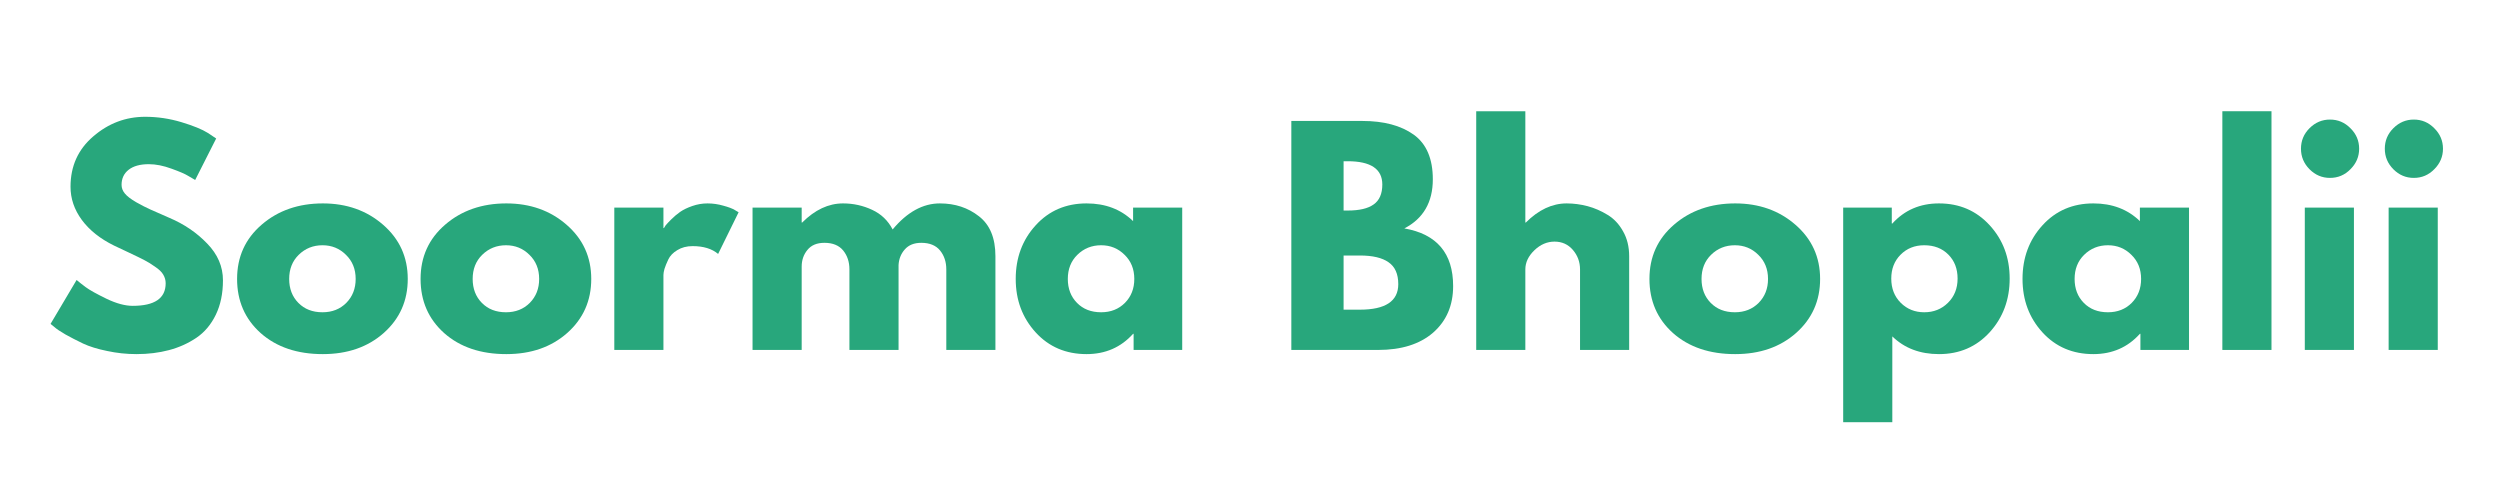
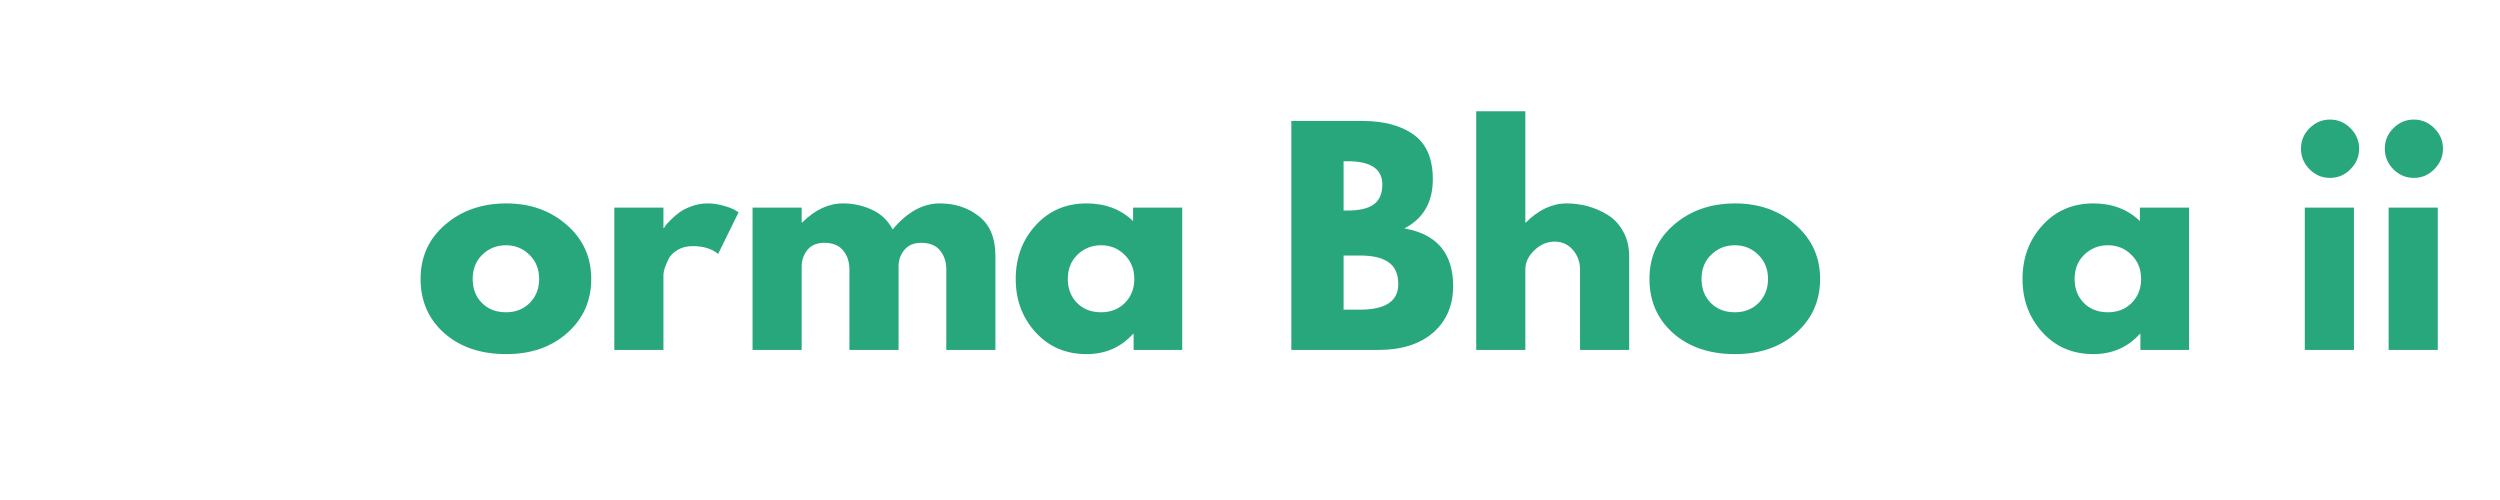
<svg xmlns="http://www.w3.org/2000/svg" width="300" zoomAndPan="magnify" viewBox="0 0 224.88 45" height="60" preserveAspectRatio="xMidYMid meet" version="1.0">
  <defs>
    <g />
  </defs>
  <g fill="#28a77c" fill-opacity="1">
    <g transform="translate(3.912, 31.495)">
      <g>
-         <path d="M 9.094 -20.984 C 10.207 -20.984 11.297 -20.82 12.359 -20.5 C 13.43 -20.176 14.223 -19.852 14.734 -19.531 L 15.484 -19.031 L 13.594 -15.297 C 13.438 -15.391 13.223 -15.516 12.953 -15.672 C 12.691 -15.836 12.195 -16.051 11.469 -16.312 C 10.738 -16.582 10.055 -16.719 9.422 -16.719 C 8.641 -16.719 8.035 -16.551 7.609 -16.219 C 7.18 -15.883 6.969 -15.43 6.969 -14.859 C 6.969 -14.578 7.066 -14.316 7.266 -14.078 C 7.461 -13.836 7.801 -13.578 8.281 -13.297 C 8.77 -13.023 9.195 -12.805 9.562 -12.641 C 9.938 -12.473 10.504 -12.223 11.266 -11.891 C 12.598 -11.328 13.734 -10.555 14.672 -9.578 C 15.617 -8.609 16.094 -7.504 16.094 -6.266 C 16.094 -5.086 15.879 -4.055 15.453 -3.172 C 15.023 -2.285 14.441 -1.594 13.703 -1.094 C 12.961 -0.594 12.141 -0.223 11.234 0.016 C 10.336 0.254 9.363 0.375 8.312 0.375 C 7.414 0.375 6.535 0.281 5.672 0.094 C 4.805 -0.082 4.082 -0.305 3.5 -0.578 C 2.914 -0.859 2.391 -1.129 1.922 -1.391 C 1.453 -1.66 1.113 -1.891 0.906 -2.078 L 0.578 -2.344 L 2.922 -6.297 C 3.117 -6.129 3.391 -5.914 3.734 -5.656 C 4.086 -5.395 4.711 -5.047 5.609 -4.609 C 6.504 -4.18 7.289 -3.969 7.969 -3.969 C 9.945 -3.969 10.938 -4.645 10.938 -6 C 10.938 -6.281 10.863 -6.539 10.719 -6.781 C 10.582 -7.02 10.332 -7.258 9.969 -7.5 C 9.613 -7.75 9.301 -7.941 9.031 -8.078 C 8.758 -8.223 8.312 -8.441 7.688 -8.734 C 7.062 -9.023 6.598 -9.242 6.297 -9.391 C 5.047 -10.004 4.078 -10.773 3.391 -11.703 C 2.711 -12.629 2.375 -13.625 2.375 -14.688 C 2.375 -16.539 3.055 -18.051 4.422 -19.219 C 5.785 -20.395 7.344 -20.984 9.094 -20.984 Z M 9.094 -20.984 " />
-       </g>
+         </g>
    </g>
  </g>
  <g fill="#28a77c" fill-opacity="1">
    <g transform="translate(20.7, 31.495)">
      <g>
-         <path d="M 2.703 -1.516 C 1.285 -2.785 0.578 -4.41 0.578 -6.391 C 0.578 -8.379 1.316 -10.008 2.797 -11.281 C 4.273 -12.551 6.109 -13.188 8.297 -13.188 C 10.441 -13.188 12.25 -12.547 13.719 -11.266 C 15.195 -9.984 15.938 -8.359 15.938 -6.391 C 15.938 -4.43 15.219 -2.812 13.781 -1.531 C 12.344 -0.258 10.516 0.375 8.297 0.375 C 5.992 0.375 4.129 -0.254 2.703 -1.516 Z M 6.125 -8.562 C 5.551 -8 5.266 -7.273 5.266 -6.391 C 5.266 -5.516 5.539 -4.797 6.094 -4.234 C 6.645 -3.672 7.367 -3.391 8.266 -3.391 C 9.129 -3.391 9.844 -3.672 10.406 -4.234 C 10.969 -4.805 11.25 -5.523 11.25 -6.391 C 11.25 -7.273 10.957 -8 10.375 -8.562 C 9.801 -9.133 9.098 -9.422 8.266 -9.422 C 7.422 -9.422 6.707 -9.133 6.125 -8.562 Z M 6.125 -8.562 " />
-       </g>
+         </g>
    </g>
  </g>
  <g fill="#28a77c" fill-opacity="1">
    <g transform="translate(37.214, 31.495)">
      <g>
        <path d="M 2.703 -1.516 C 1.285 -2.785 0.578 -4.41 0.578 -6.391 C 0.578 -8.379 1.316 -10.008 2.797 -11.281 C 4.273 -12.551 6.109 -13.188 8.297 -13.188 C 10.441 -13.188 12.25 -12.547 13.719 -11.266 C 15.195 -9.984 15.938 -8.359 15.938 -6.391 C 15.938 -4.43 15.219 -2.812 13.781 -1.531 C 12.344 -0.258 10.516 0.375 8.297 0.375 C 5.992 0.375 4.129 -0.254 2.703 -1.516 Z M 6.125 -8.562 C 5.551 -8 5.266 -7.273 5.266 -6.391 C 5.266 -5.516 5.539 -4.797 6.094 -4.234 C 6.645 -3.672 7.367 -3.391 8.266 -3.391 C 9.129 -3.391 9.844 -3.672 10.406 -4.234 C 10.969 -4.805 11.25 -5.523 11.25 -6.391 C 11.25 -7.273 10.957 -8 10.375 -8.562 C 9.801 -9.133 9.098 -9.422 8.266 -9.422 C 7.422 -9.422 6.707 -9.133 6.125 -8.562 Z M 6.125 -8.562 " />
      </g>
    </g>
  </g>
  <g fill="#28a77c" fill-opacity="1">
    <g transform="translate(53.727, 31.495)">
      <g>
        <path d="M 1.5 0 L 1.5 -12.812 L 5.922 -12.812 L 5.922 -10.969 L 5.969 -10.969 C 6 -11.031 6.051 -11.113 6.125 -11.219 C 6.207 -11.32 6.375 -11.5 6.625 -11.75 C 6.875 -12 7.141 -12.223 7.422 -12.422 C 7.703 -12.617 8.066 -12.797 8.516 -12.953 C 8.961 -13.109 9.422 -13.188 9.891 -13.188 C 10.379 -13.188 10.852 -13.117 11.312 -12.984 C 11.781 -12.859 12.125 -12.727 12.344 -12.594 L 12.688 -12.391 L 10.844 -8.641 C 10.289 -9.109 9.523 -9.344 8.547 -9.344 C 8.016 -9.344 7.555 -9.223 7.172 -8.984 C 6.785 -8.754 6.516 -8.473 6.359 -8.141 C 6.203 -7.805 6.086 -7.523 6.016 -7.297 C 5.953 -7.066 5.922 -6.883 5.922 -6.75 L 5.922 0 Z M 1.5 0 " />
      </g>
    </g>
  </g>
  <g fill="#28a77c" fill-opacity="1">
    <g transform="translate(66.169, 31.495)">
      <g>
        <path d="M 1.5 0 L 1.5 -12.812 L 5.922 -12.812 L 5.922 -11.469 L 5.969 -11.469 C 7.113 -12.613 8.336 -13.188 9.641 -13.188 C 10.578 -13.188 11.453 -12.992 12.266 -12.609 C 13.078 -12.234 13.691 -11.645 14.109 -10.844 C 15.41 -12.406 16.828 -13.188 18.359 -13.188 C 19.723 -13.188 20.895 -12.801 21.875 -12.031 C 22.863 -11.27 23.359 -10.07 23.359 -8.438 L 23.359 0 L 18.938 0 L 18.938 -7.25 C 18.938 -7.926 18.75 -8.492 18.375 -8.953 C 18 -9.41 17.438 -9.641 16.688 -9.641 C 16.039 -9.641 15.547 -9.441 15.203 -9.047 C 14.859 -8.66 14.672 -8.191 14.641 -7.641 L 14.641 0 L 10.219 0 L 10.219 -7.25 C 10.219 -7.926 10.031 -8.492 9.656 -8.953 C 9.281 -9.41 8.719 -9.641 7.969 -9.641 C 7.289 -9.641 6.781 -9.426 6.438 -9 C 6.094 -8.582 5.922 -8.082 5.922 -7.5 L 5.922 0 Z M 1.5 0 " />
      </g>
    </g>
  </g>
  <g fill="#28a77c" fill-opacity="1">
    <g transform="translate(90.777, 31.495)">
      <g>
        <path d="M 2.375 -1.578 C 1.176 -2.891 0.578 -4.492 0.578 -6.391 C 0.578 -8.297 1.176 -9.906 2.375 -11.219 C 3.57 -12.531 5.098 -13.188 6.953 -13.188 C 8.648 -13.188 10.047 -12.656 11.141 -11.594 L 11.141 -12.812 L 15.562 -12.812 L 15.562 0 L 11.188 0 L 11.188 -1.453 L 11.141 -1.453 C 10.047 -0.234 8.648 0.375 6.953 0.375 C 5.098 0.375 3.57 -0.273 2.375 -1.578 Z M 6.125 -8.562 C 5.551 -8 5.266 -7.273 5.266 -6.391 C 5.266 -5.516 5.539 -4.797 6.094 -4.234 C 6.645 -3.672 7.367 -3.391 8.266 -3.391 C 9.129 -3.391 9.844 -3.672 10.406 -4.234 C 10.969 -4.805 11.25 -5.523 11.25 -6.391 C 11.25 -7.273 10.957 -8 10.375 -8.562 C 9.801 -9.133 9.098 -9.422 8.266 -9.422 C 7.422 -9.422 6.707 -9.133 6.125 -8.562 Z M 6.125 -8.562 " />
      </g>
    </g>
  </g>
  <g fill="#28a77c" fill-opacity="1">
    <g transform="translate(107.84, 31.495)">
      <g />
    </g>
  </g>
  <g fill="#28a77c" fill-opacity="1">
    <g transform="translate(114.66, 31.495)">
      <g>
        <path d="M 1.5 -20.609 L 7.891 -20.609 C 9.828 -20.609 11.367 -20.195 12.516 -19.375 C 13.66 -18.551 14.234 -17.211 14.234 -15.359 C 14.234 -13.297 13.379 -11.82 11.672 -10.938 C 14.598 -10.426 16.062 -8.695 16.062 -5.75 C 16.062 -4.008 15.461 -2.613 14.266 -1.562 C 13.066 -0.52 11.414 0 9.312 0 L 1.5 0 Z M 6.203 -12.547 L 6.578 -12.547 C 7.617 -12.547 8.395 -12.727 8.906 -13.094 C 9.426 -13.457 9.688 -14.055 9.688 -14.891 C 9.688 -16.285 8.648 -16.984 6.578 -16.984 L 6.203 -16.984 Z M 6.203 -3.625 L 7.672 -3.625 C 9.973 -3.625 11.125 -4.391 11.125 -5.922 C 11.125 -6.836 10.832 -7.492 10.25 -7.891 C 9.676 -8.297 8.816 -8.5 7.672 -8.5 L 6.203 -8.5 Z M 6.203 -3.625 " />
      </g>
    </g>
  </g>
  <g fill="#28a77c" fill-opacity="1">
    <g transform="translate(131.299, 31.495)">
      <g>
        <path d="M 1.5 0 L 1.5 -21.484 L 5.922 -21.484 L 5.922 -11.469 L 5.969 -11.469 C 7.113 -12.613 8.336 -13.188 9.641 -13.188 C 10.273 -13.188 10.906 -13.102 11.531 -12.938 C 12.156 -12.77 12.754 -12.508 13.328 -12.156 C 13.898 -11.812 14.363 -11.316 14.719 -10.672 C 15.082 -10.035 15.266 -9.289 15.266 -8.438 L 15.266 0 L 10.844 0 L 10.844 -7.25 C 10.844 -7.914 10.629 -8.5 10.203 -9 C 9.773 -9.5 9.223 -9.75 8.547 -9.75 C 7.879 -9.75 7.273 -9.488 6.734 -8.969 C 6.191 -8.445 5.922 -7.875 5.922 -7.25 L 5.922 0 Z M 1.5 0 " />
      </g>
    </g>
  </g>
  <g fill="#28a77c" fill-opacity="1">
    <g transform="translate(147.812, 31.495)">
      <g>
        <path d="M 2.703 -1.516 C 1.285 -2.785 0.578 -4.41 0.578 -6.391 C 0.578 -8.379 1.316 -10.008 2.797 -11.281 C 4.273 -12.551 6.109 -13.188 8.297 -13.188 C 10.441 -13.188 12.25 -12.547 13.719 -11.266 C 15.195 -9.984 15.938 -8.359 15.938 -6.391 C 15.938 -4.43 15.219 -2.812 13.781 -1.531 C 12.344 -0.258 10.516 0.375 8.297 0.375 C 5.992 0.375 4.129 -0.254 2.703 -1.516 Z M 6.125 -8.562 C 5.551 -8 5.266 -7.273 5.266 -6.391 C 5.266 -5.516 5.539 -4.797 6.094 -4.234 C 6.645 -3.672 7.367 -3.391 8.266 -3.391 C 9.129 -3.391 9.844 -3.672 10.406 -4.234 C 10.969 -4.805 11.25 -5.523 11.25 -6.391 C 11.25 -7.273 10.957 -8 10.375 -8.562 C 9.801 -9.133 9.098 -9.422 8.266 -9.422 C 7.422 -9.422 6.707 -9.133 6.125 -8.562 Z M 6.125 -8.562 " />
      </g>
    </g>
  </g>
  <g fill="#28a77c" fill-opacity="1">
    <g transform="translate(164.326, 31.495)">
      <g>
-         <path d="M 14.688 -11.219 C 15.883 -9.914 16.484 -8.316 16.484 -6.422 C 16.484 -4.523 15.883 -2.914 14.688 -1.594 C 13.488 -0.281 11.969 0.375 10.125 0.375 C 8.414 0.375 7.016 -0.156 5.922 -1.219 L 5.922 6.5 L 1.5 6.5 L 1.5 -12.812 L 5.875 -12.812 L 5.875 -11.375 L 5.922 -11.375 C 7.016 -12.582 8.414 -13.188 10.125 -13.188 C 11.969 -13.188 13.488 -12.531 14.688 -11.219 Z M 10.922 -4.234 C 11.504 -4.805 11.797 -5.535 11.797 -6.422 C 11.797 -7.305 11.52 -8.023 10.969 -8.578 C 10.414 -9.141 9.691 -9.422 8.797 -9.422 C 7.93 -9.422 7.219 -9.133 6.656 -8.562 C 6.102 -8 5.828 -7.285 5.828 -6.422 C 5.828 -5.535 6.113 -4.805 6.688 -4.234 C 7.258 -3.672 7.961 -3.391 8.797 -3.391 C 9.641 -3.391 10.348 -3.672 10.922 -4.234 Z M 10.922 -4.234 " />
-       </g>
+         </g>
    </g>
  </g>
  <g fill="#28a77c" fill-opacity="1">
    <g transform="translate(181.389, 31.495)">
      <g>
        <path d="M 2.375 -1.578 C 1.176 -2.891 0.578 -4.492 0.578 -6.391 C 0.578 -8.297 1.176 -9.906 2.375 -11.219 C 3.57 -12.531 5.098 -13.188 6.953 -13.188 C 8.648 -13.188 10.047 -12.656 11.141 -11.594 L 11.141 -12.812 L 15.562 -12.812 L 15.562 0 L 11.188 0 L 11.188 -1.453 L 11.141 -1.453 C 10.047 -0.234 8.648 0.375 6.953 0.375 C 5.098 0.375 3.57 -0.273 2.375 -1.578 Z M 6.125 -8.562 C 5.551 -8 5.266 -7.273 5.266 -6.391 C 5.266 -5.516 5.539 -4.797 6.094 -4.234 C 6.645 -3.672 7.367 -3.391 8.266 -3.391 C 9.129 -3.391 9.844 -3.672 10.406 -4.234 C 10.969 -4.805 11.25 -5.523 11.25 -6.391 C 11.25 -7.273 10.957 -8 10.375 -8.562 C 9.801 -9.133 9.098 -9.422 8.266 -9.422 C 7.422 -9.422 6.707 -9.133 6.125 -8.562 Z M 6.125 -8.562 " />
      </g>
    </g>
  </g>
  <g fill="#28a77c" fill-opacity="1">
    <g transform="translate(198.452, 31.495)">
      <g>
-         <path d="M 1.5 0 L 1.5 -21.484 L 5.922 -21.484 L 5.922 0 Z M 1.5 0 " />
-       </g>
+         </g>
    </g>
  </g>
  <g fill="#28a77c" fill-opacity="1">
    <g transform="translate(205.872, 31.495)">
      <g>
        <path d="M 1.922 -19.953 C 2.441 -20.473 3.055 -20.734 3.766 -20.734 C 4.484 -20.734 5.098 -20.473 5.609 -19.953 C 6.129 -19.441 6.391 -18.828 6.391 -18.109 C 6.391 -17.398 6.129 -16.785 5.609 -16.266 C 5.098 -15.742 4.484 -15.484 3.766 -15.484 C 3.055 -15.484 2.441 -15.742 1.922 -16.266 C 1.41 -16.785 1.156 -17.398 1.156 -18.109 C 1.156 -18.828 1.41 -19.441 1.922 -19.953 Z M 1.5 -12.812 L 1.5 0 L 5.922 0 L 5.922 -12.812 Z M 1.5 -12.812 " />
      </g>
    </g>
  </g>
  <g fill="#28a77c" fill-opacity="1">
    <g transform="translate(213.417, 31.495)">
      <g>
        <path d="M 1.922 -19.953 C 2.441 -20.473 3.055 -20.734 3.766 -20.734 C 4.484 -20.734 5.098 -20.473 5.609 -19.953 C 6.129 -19.441 6.391 -18.828 6.391 -18.109 C 6.391 -17.398 6.129 -16.785 5.609 -16.266 C 5.098 -15.742 4.484 -15.484 3.766 -15.484 C 3.055 -15.484 2.441 -15.742 1.922 -16.266 C 1.41 -16.785 1.156 -17.398 1.156 -18.109 C 1.156 -18.828 1.41 -19.441 1.922 -19.953 Z M 1.5 -12.812 L 1.5 0 L 5.922 0 L 5.922 -12.812 Z M 1.5 -12.812 " />
      </g>
    </g>
  </g>
</svg>